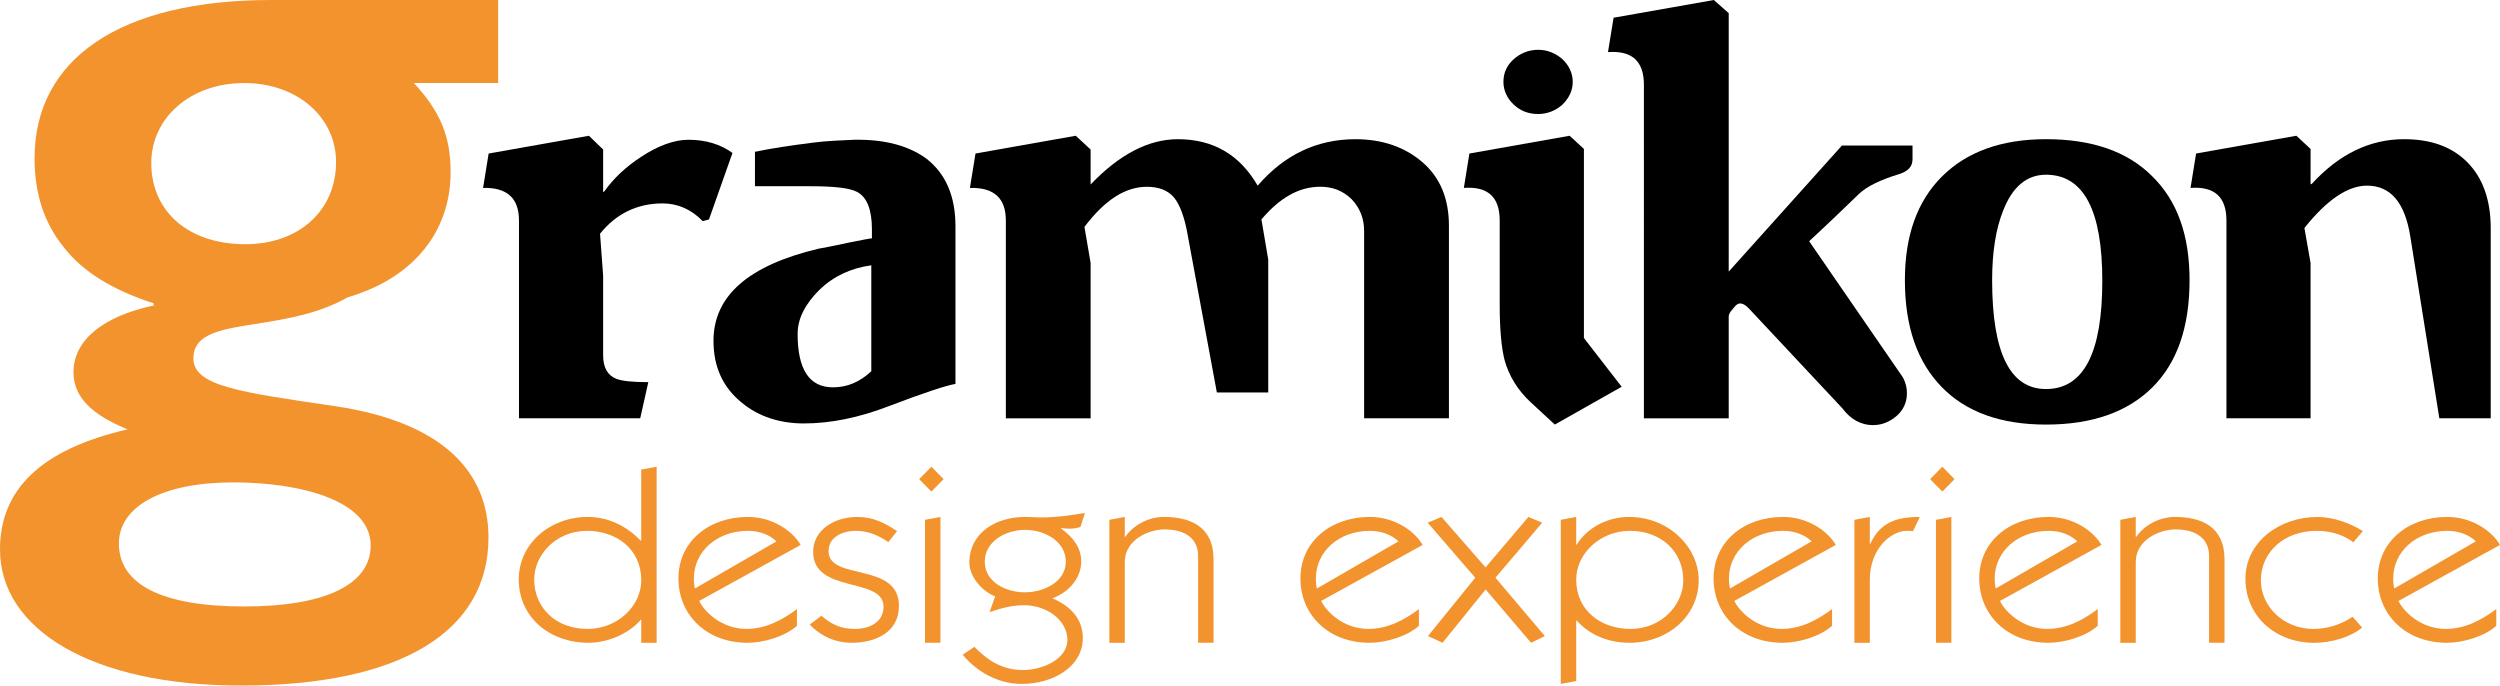
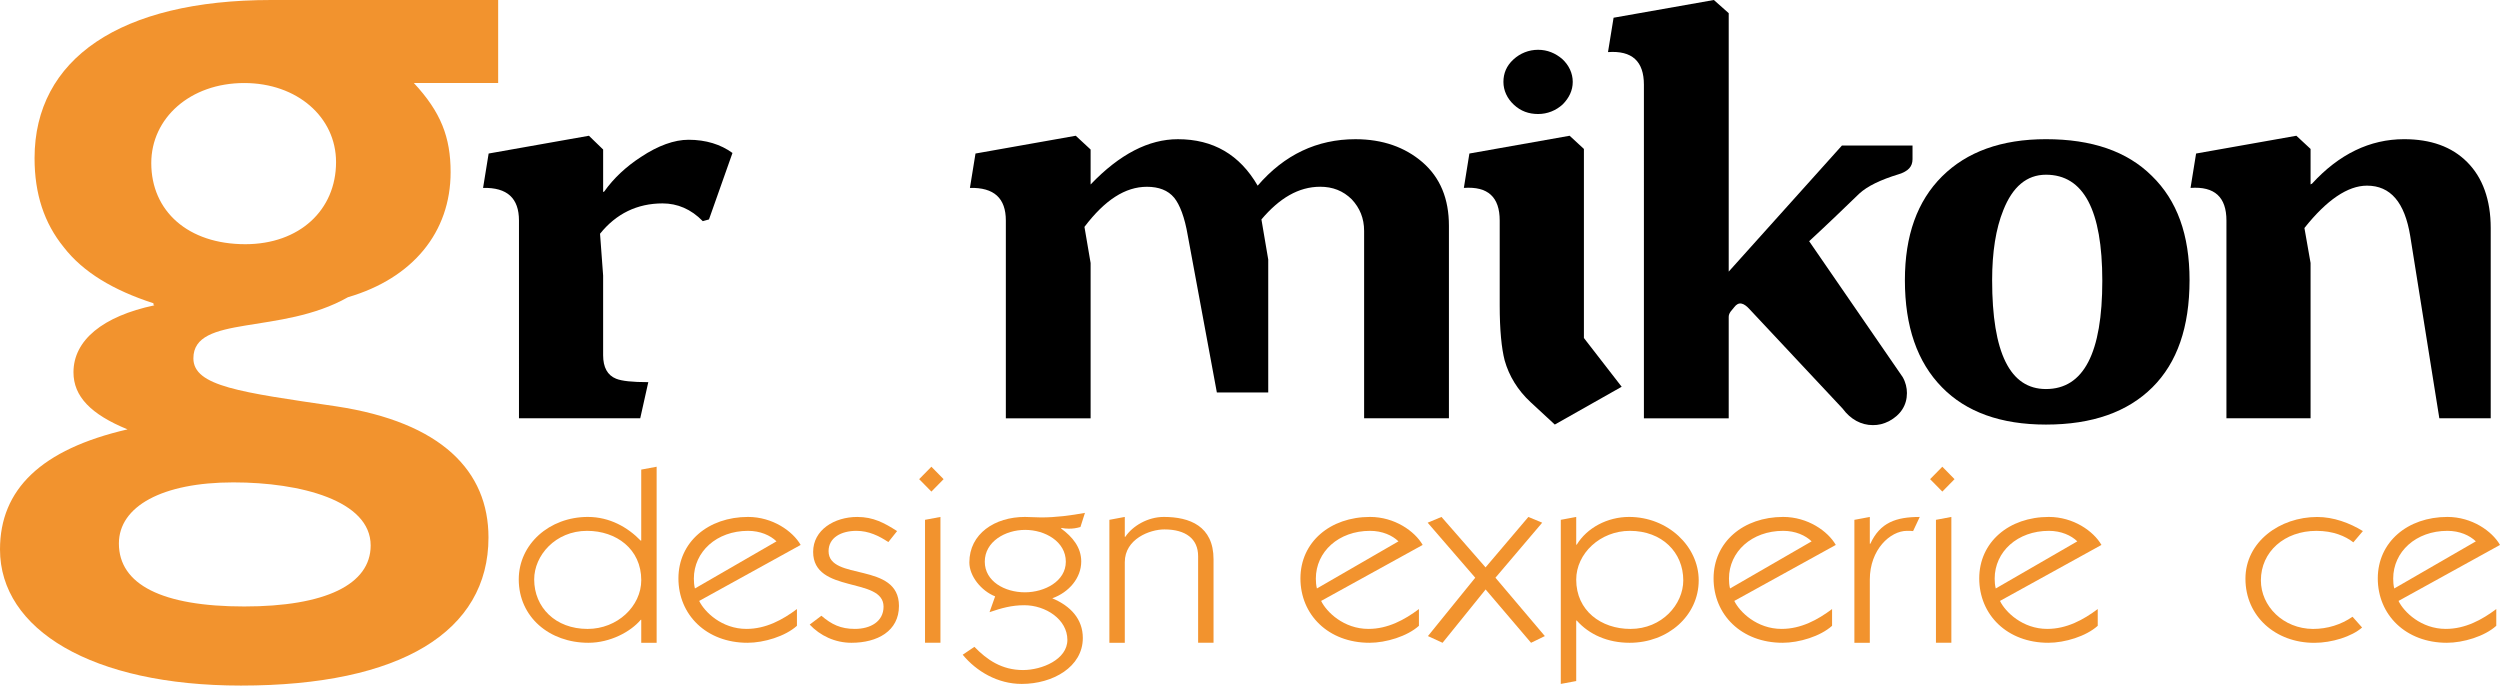
<svg xmlns="http://www.w3.org/2000/svg" version="1.1" id="Layer_1" width="138.379" height="37.948" viewBox="0 0 138.379 37.948" style="overflow:visible;enable-background:new 0 0 138.379 37.948;" xml:space="preserve">
  <g>
    <path style="fill:#F2932E;" d="M22.909,4.596c1.495,1.609,2.033,2.996,2.033,4.935c0,3.323-2.095,5.872-5.682,6.92   c-3.709,2.108-8.556,0.942-8.556,3.383c0,1.55,2.632,1.88,7.897,2.656c5.862,0.885,8.437,3.601,8.437,7.26   c0,5.203-4.849,8.198-13.702,8.198C5.083,37.948,0,34.844,0,30.413c0-3.322,2.272-5.541,7.06-6.647   c-2.036-0.832-2.993-1.827-2.993-3.159c0-1.771,1.616-3.102,4.486-3.709c-0.061,0-0.061-0.056-0.061-0.113   c-2.211-0.717-3.89-1.714-4.965-3.104c-1.076-1.327-1.614-2.934-1.614-4.926C1.913,3.269,6.639,0,15.012,0h12.562v4.596H22.909z    M13.519,4.596c-2.993,0-5.146,1.94-5.146,4.432c0,2.66,2.037,4.489,5.205,4.489c2.992,0,5.023-1.884,5.023-4.545   C18.601,6.484,16.448,4.596,13.519,4.596z M13.519,33.569c4.485,0,6.998-1.215,6.998-3.377c0-2.491-3.891-3.491-7.6-3.491   c-3.945,0-6.336,1.331-6.336,3.38C6.58,32.354,8.971,33.569,13.519,33.569z" />
    <g>
      <path style="fill:#F2932E;" d="M35.494,35.579v-1.271h-0.029c-0.559,0.663-1.691,1.271-2.897,1.271    c-2.147,0-3.854-1.417-3.854-3.509c0-1.946,1.692-3.457,3.824-3.457c1.206,0,2.206,0.57,2.926,1.312h0.029v-3.932l0.853-0.159    v9.745H35.494z M32.494,29.383c-1.75,0-2.926,1.363-2.926,2.688c0,1.549,1.176,2.741,2.956,2.741c1.648,0,2.971-1.257,2.971-2.701    C35.494,30.389,34.113,29.383,32.494,29.383z" />
      <path style="fill:#F2932E;" d="M38.701,33.262c0.294,0.609,1.25,1.549,2.617,1.549c1.074,0,2-0.503,2.794-1.099v0.927    c-0.647,0.583-1.824,0.94-2.736,0.94c-2.279,0-3.824-1.549-3.824-3.562c0-2.013,1.648-3.404,3.854-3.404    c1.353,0,2.471,0.782,2.912,1.55L38.701,33.262z M41.406,29.383c-1.735,0-3,1.151-3,2.647c0,0.172,0.015,0.371,0.059,0.543    l4.515-2.608C42.642,29.634,42.083,29.383,41.406,29.383z" />
      <path style="fill:#F2932E;" d="M47.127,35.579c-0.912,0-1.735-0.397-2.309-1.007l0.648-0.489c0.559,0.476,1.059,0.728,1.852,0.728    c0.869,0,1.588-0.41,1.588-1.231c0-1.668-3.897-0.702-3.897-3.032c0-1.218,1.176-1.934,2.441-1.934c0.897,0,1.5,0.332,2.206,0.782    l-0.485,0.609c-0.515-0.344-1.088-0.622-1.765-0.622c-0.838,0-1.543,0.37-1.543,1.125c0,1.668,3.896,0.569,3.896,3.032    C49.759,34.93,48.568,35.579,47.127,35.579z" />
      <path style="fill:#F2932E;" d="M51.554,27.21l-0.677-0.688l0.677-0.688l0.676,0.688L51.554,27.21z M51.201,35.579v-6.806    l0.854-0.16v6.965H51.201z" />
      <path style="fill:#F2932E;" d="M59.804,29.171c-0.236,0.066-0.397,0.092-0.647,0.092c-0.132,0-0.264-0.013-0.397-0.04L58.73,29.25    c0.633,0.463,1.118,1.046,1.118,1.827c0,0.914-0.676,1.708-1.603,2.04c1.014,0.423,1.691,1.151,1.691,2.197    c0,1.602-1.662,2.542-3.383,2.542c-1.324,0-2.5-0.688-3.266-1.616l0.648-0.437c0.69,0.715,1.514,1.285,2.69,1.285    c1.044,0,2.456-0.583,2.456-1.669c0-1.138-1.206-1.919-2.382-1.919c-0.706,0-1.265,0.159-1.927,0.384l0.31-0.874    c-0.765-0.305-1.427-1.113-1.427-1.88c0-1.589,1.412-2.517,3.074-2.517c0.294,0,0.604,0.027,0.897,0.027    c0.824,0,1.632-0.106,2.427-0.252L59.804,29.171z M56.745,29.33c-1.103,0-2.236,0.648-2.236,1.761    c0,1.086,1.104,1.694,2.221,1.694c1.088,0,2.265-0.608,2.265-1.694C58.995,29.978,57.848,29.33,56.745,29.33z" />
      <path style="fill:#F2932E;" d="M66.318,35.579v-4.793c0-0.966-0.691-1.482-1.868-1.482c-0.808,0-2.191,0.529-2.191,1.813v4.462    h-0.853v-6.806l0.853-0.16v1.1h0.029c0.397-0.596,1.236-1.1,2.133-1.1c1.426,0,2.75,0.504,2.75,2.344v4.621H66.318z" />
      <path style="fill:#F2932E;" d="M73.127,33.262c0.294,0.609,1.25,1.549,2.619,1.549c1.073,0,2-0.503,2.794-1.099v0.927    c-0.647,0.583-1.823,0.94-2.735,0.94c-2.279,0-3.824-1.549-3.824-3.562c0-2.013,1.647-3.404,3.854-3.404    c1.353,0,2.471,0.782,2.912,1.55L73.127,33.262z M75.834,29.383c-1.736,0-3,1.151-3,2.647c0,0.172,0.015,0.371,0.059,0.543    l4.514-2.608C77.069,29.634,76.51,29.383,75.834,29.383z" />
      <path style="fill:#F2932E;" d="M84.746,35.579l-2.516-2.953l-0.029,0.04l-2.353,2.913l-0.809-0.371l2.618-3.23l-2.633-3.046    l0.765-0.318l2.441,2.794l0.03-0.04l2.338-2.754l0.765,0.318l-2.588,3.046l2.735,3.23L84.746,35.579z" />
      <path style="fill:#F2932E;" d="M90.201,35.579c-1.205,0-2.235-0.451-2.926-1.232h-0.029v3.35l-0.854,0.159v-9.083l0.854-0.16    v1.537h0.029c0.559-0.927,1.691-1.537,2.897-1.537c2.147,0,3.854,1.629,3.854,3.51C94.025,34.07,92.334,35.579,90.201,35.579z     M90.217,29.383c-1.648,0-2.971,1.257-2.971,2.701c0,1.721,1.381,2.728,3,2.728c1.75,0,2.926-1.364,2.926-2.688    C93.172,30.574,91.996,29.383,90.217,29.383z" />
      <path style="fill:#F2932E;" d="M95.996,33.262c0.294,0.609,1.25,1.549,2.618,1.549c1.074,0,2-0.503,2.794-1.099v0.927    c-0.647,0.583-1.824,0.94-2.736,0.94c-2.279,0-3.823-1.549-3.823-3.562c0-2.013,1.648-3.404,3.853-3.404    c1.354,0,2.471,0.782,2.912,1.55L95.996,33.262z M98.701,29.383c-1.735,0-3,1.151-3,2.647c0,0.172,0.015,0.371,0.059,0.543    l4.516-2.608C99.937,29.634,99.378,29.383,98.701,29.383z" />
      <path style="fill:#F2932E;" d="M105.893,29.396c-0.088-0.013-0.221-0.013-0.338-0.013c-0.926,0-2.058,1.033-2.058,2.701v3.496    h-0.854v-6.806l0.854-0.16v1.483h0.029c0.543-1.178,1.426-1.483,2.735-1.483L105.893,29.396z" />
      <path style="fill:#F2932E;" d="M107.511,27.21l-0.677-0.688l0.677-0.688l0.676,0.688L107.511,27.21z M107.158,35.579v-6.806    l0.853-0.16v6.965H107.158z" />
      <path style="fill:#F2932E;" d="M110.702,33.262c0.294,0.609,1.249,1.549,2.617,1.549c1.074,0,2-0.503,2.794-1.099v0.927    c-0.646,0.583-1.823,0.94-2.735,0.94c-2.28,0-3.824-1.549-3.824-3.562c0-2.013,1.646-3.404,3.853-3.404    c1.353,0,2.471,0.782,2.912,1.55L110.702,33.262z M113.408,29.383c-1.735,0-3,1.151-3,2.647c0,0.172,0.015,0.371,0.06,0.543    l4.514-2.608C114.643,29.634,114.084,29.383,113.408,29.383z" />
-       <path style="fill:#F2932E;" d="M122.276,35.579v-4.793c0-0.966-0.692-1.482-1.867-1.482c-0.81,0-2.191,0.529-2.191,1.813v4.462    h-0.854v-6.806l0.854-0.16v1.1h0.029c0.397-0.596,1.235-1.1,2.133-1.1c1.425,0,2.75,0.504,2.75,2.344v4.621H122.276z" />
      <path style="fill:#F2932E;" d="M130.79,29.396l-0.529,0.623c-0.44-0.344-1.117-0.635-2.043-0.635    c-1.765,0-3.074,1.151-3.074,2.741c0,1.43,1.236,2.675,2.882,2.688c0.809,0,1.559-0.239,2.191-0.675l0.529,0.596    c-0.574,0.503-1.676,0.848-2.648,0.848c-2.131,0-3.809-1.456-3.809-3.549c0-2.039,1.898-3.417,3.972-3.417    C129.159,28.614,130.056,28.945,130.79,29.396z" />
      <path style="fill:#F2932E;" d="M132.761,33.262c0.295,0.609,1.25,1.549,2.619,1.549c1.073,0,2-0.503,2.793-1.099v0.927    c-0.646,0.583-1.823,0.94-2.735,0.94c-2.279,0-3.824-1.549-3.824-3.562c0-2.013,1.648-3.404,3.853-3.404    c1.354,0,2.471,0.782,2.912,1.55L132.761,33.262z M135.467,29.383c-1.736,0-3,1.151-3,2.647c0,0.172,0.014,0.371,0.059,0.543    l4.516-2.608C136.702,29.634,136.144,29.383,135.467,29.383z" />
    </g>
    <path d="M39.243,12.146L38.9,12.241c-0.649-0.666-1.404-0.982-2.226-0.982c-1.407,0-2.572,0.571-3.461,1.679l0.171,2.315v4.41   c0,0.667,0.239,1.11,0.718,1.3c0.312,0.127,0.893,0.19,1.782,0.19l-0.446,1.999h-6.712V12.208c0-1.237-0.65-1.839-1.987-1.807   l0.308-1.903l5.551-0.984l0.787,0.762v2.346c0.035,0,0.035,0,0.068-0.031c0.516-0.728,1.199-1.364,2.023-1.902   c0.958-0.634,1.849-0.953,2.636-0.953c0.959,0,1.781,0.255,2.432,0.731L39.243,12.146z" />
-     <path d="M49.188,22.485c-1.646,0.635-3.221,0.953-4.694,0.953c-1.337,0-2.501-0.381-3.427-1.142   c-1.062-0.857-1.574-1.999-1.574-3.428c0-2.505,1.952-4.185,5.822-5.104c0.172-0.033,0.721-0.126,1.578-0.317   c0.788-0.158,1.267-0.254,1.369-0.254v-0.507c0-1.078-0.274-1.775-0.821-2.063c-0.412-0.22-1.268-0.315-2.604-0.315h-3.049V8.403   c0.892-0.19,1.956-0.348,3.223-0.509c0.719-0.094,1.471-0.123,2.259-0.158c1.679-0.031,3.015,0.319,4.008,1.046   c1.062,0.826,1.608,2.063,1.608,3.743v8.725C52.338,21.343,51.105,21.756,49.188,22.485z M48.228,14.684   c-1.131,0.158-2.09,0.602-2.877,1.363c-0.79,0.793-1.201,1.586-1.201,2.442c0,1.967,0.652,2.95,1.953,2.95   c0.79,0,1.474-0.286,2.125-0.888V14.684z" />
    <path d="M75.506,23.152V12.78c0-0.698-0.239-1.27-0.683-1.745c-0.481-0.477-1.062-0.698-1.747-0.698   c-1.199,0-2.26,0.634-3.254,1.809l0.377,2.22v7.359h-2.844l-1.61-8.688c-0.171-1.019-0.446-1.714-0.753-2.093   c-0.341-0.413-0.857-0.605-1.508-0.605c-1.199,0-2.328,0.729-3.458,2.219l0.341,2v8.596h-4.692V12.208   c0-1.237-0.65-1.839-1.988-1.807l0.308-1.903l5.55-0.984l0.822,0.762v1.935c1.61-1.682,3.22-2.506,4.83-2.506   c1.952,0,3.424,0.856,4.417,2.572c1.475-1.716,3.289-2.572,5.412-2.572c1.511,0,2.742,0.444,3.704,1.269   c0.992,0.857,1.47,2.03,1.47,3.523v10.656H75.506z" />
    <path d="M86.061,23.5l-1.337-1.237c-0.719-0.666-1.198-1.459-1.439-2.315c-0.172-0.667-0.274-1.681-0.274-3.046v-4.694   c0-1.299-0.65-1.902-1.984-1.807l0.306-1.903l5.549-0.984l0.79,0.73V18.71l2.09,2.698L86.061,23.5z" />
    <path d="M105.103,9.642c-1.024,0.313-1.743,0.664-2.191,1.076c-0.788,0.761-1.707,1.651-2.773,2.633l5.174,7.517   c0.168,0.286,0.239,0.604,0.239,0.889c0,0.667-0.342,1.206-0.993,1.556c-0.31,0.157-0.583,0.218-0.891,0.218   c-0.65,0-1.234-0.316-1.68-0.919l-5.136-5.485c-0.343-0.381-0.616-0.444-0.858-0.126l-0.206,0.252   c-0.067,0.097-0.101,0.19-0.101,0.287v5.614h-4.694V4.692c0-1.3-0.653-1.903-1.988-1.808l0.309-1.903L94.865,0l0.822,0.729v14.305   l6.267-6.979h3.907v0.758C105.86,9.227,105.618,9.479,105.103,9.642z" />
    <path d="M119.14,21.439c-1.372,1.364-3.324,2.062-5.893,2.062c-2.5,0-4.42-0.697-5.753-2.062c-1.372-1.396-2.055-3.363-2.055-5.932   c0-2.471,0.684-4.375,2.055-5.741c1.37-1.363,3.287-2.062,5.753-2.062c2.533,0,4.487,0.667,5.859,2.03   c1.404,1.363,2.089,3.267,2.089,5.772C121.194,18.111,120.51,20.076,119.14,21.439z M113.247,9.671   c-1.061,0-1.849,0.666-2.362,1.966c-0.411,1.016-0.617,2.316-0.617,3.87c0,4.03,0.992,6.027,2.979,6.027   c2.088,0,3.119-1.997,3.119-5.994C116.365,11.638,115.335,9.671,113.247,9.671z" />
    <path d="M135.021,23.152l-1.611-10.088c-0.305-1.87-1.093-2.788-2.394-2.788c-1.062,0-2.229,0.79-3.462,2.344l0.34,1.936v8.596   h-4.657V12.208c0-1.299-0.653-1.902-1.987-1.807l0.307-1.903l5.551-0.984l0.786,0.73v1.966c0.037-0.033,0.037-0.033,0.07-0.033   c1.505-1.649,3.22-2.473,5.103-2.473c1.474,0,2.641,0.411,3.496,1.269c0.857,0.857,1.302,2.093,1.302,3.647v10.532H135.021z" />
    <path d="M86.506,5.771c-0.376,0.347-0.854,0.54-1.37,0.54c-0.514,0-0.96-0.16-1.336-0.509c-0.377-0.349-0.583-0.792-0.583-1.269   c0-0.476,0.172-0.89,0.548-1.237c0.378-0.349,0.857-0.54,1.371-0.54c0.516,0,0.961,0.19,1.335,0.508   c0.376,0.348,0.583,0.793,0.583,1.269C87.054,5.01,86.848,5.421,86.506,5.771z" />
  </g>
</svg>